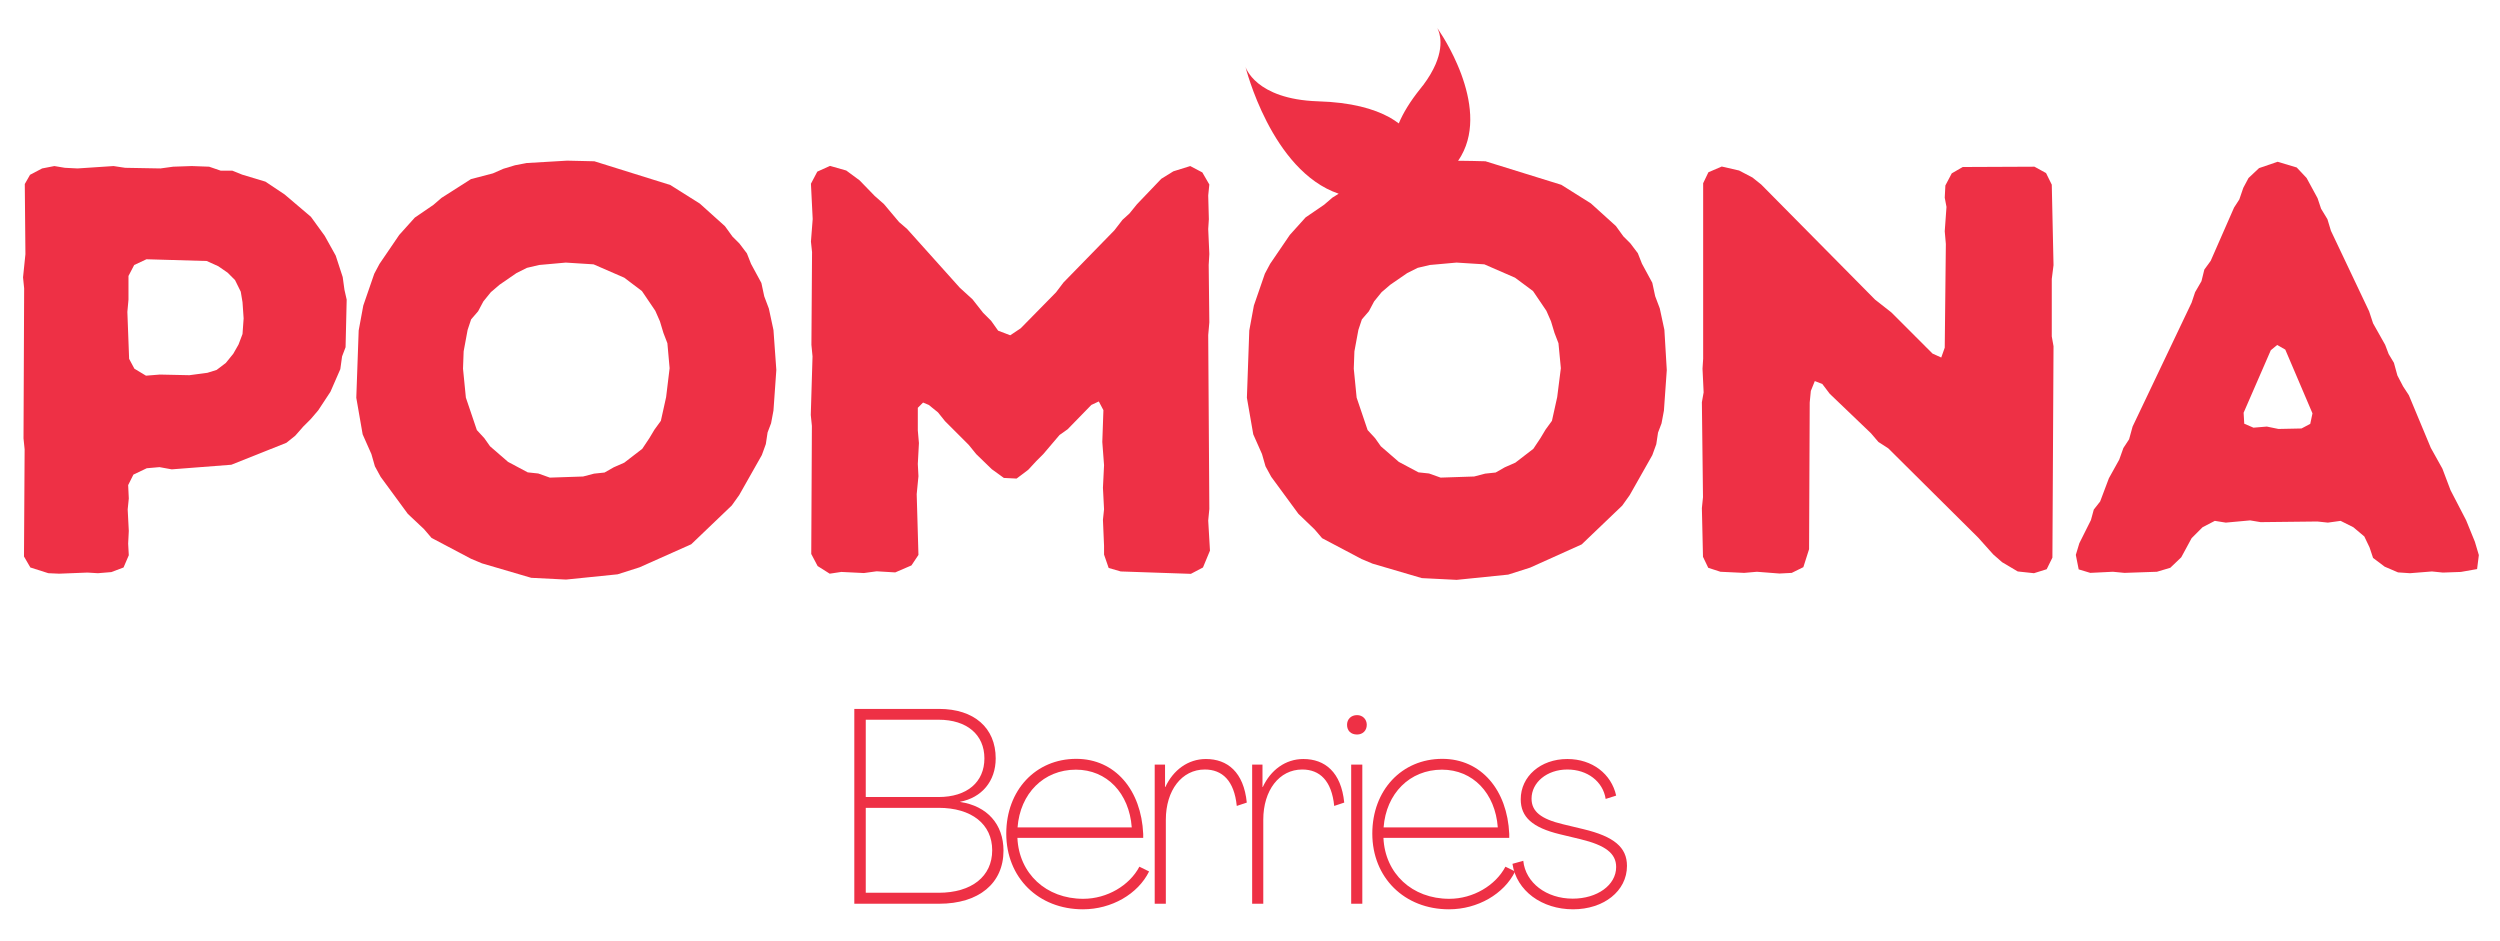
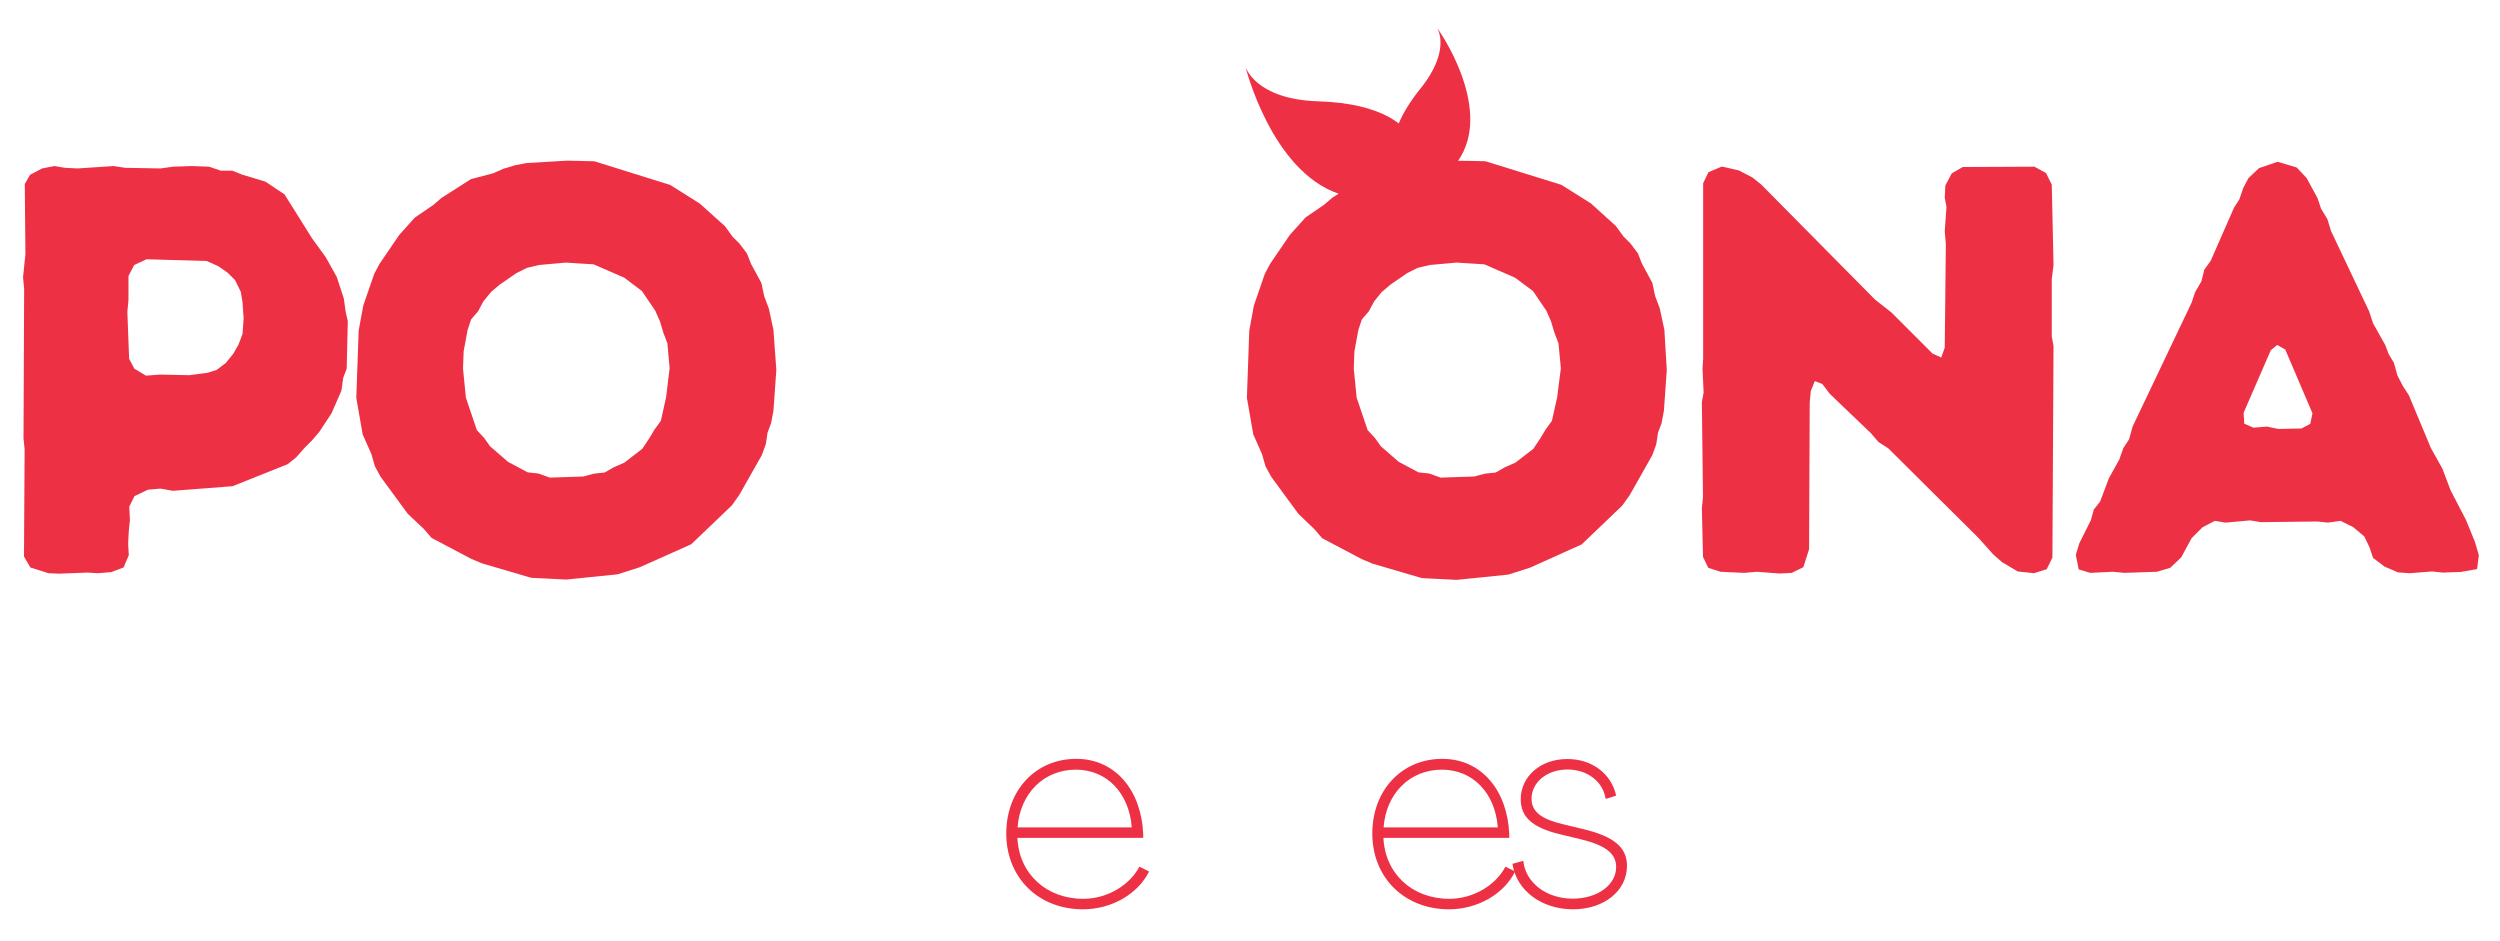
<svg xmlns="http://www.w3.org/2000/svg" version="1.1" id="Layer_1" x="0px" y="0px" viewBox="0 0 1571.9 591.9" style="enable-background:new 0 0 1571.9 591.9;" xml:space="preserve">
  <style type="text/css"> .st0{fill:#FFFFFF;} .st1{clip-path:url(#SVGID_00000163061774941192203170000002248578656348114871_);} .st2{clip-path:url(#SVGID_00000038382031052252271340000015885798014831219891_);} .st3{clip-path:url(#SVGID_00000049919590492921408250000018134485127618936227_);} .st4{clip-path:url(#SVGID_00000010997307595846987810000008186965790254687380_);} .st5{clip-path:url(#SVGID_00000083046424570144329230000013931821732755626146_);} .st6{clip-path:url(#SVGID_00000111149531316441543770000008063496637810532245_);} .st7{fill:#D32626;} .st8{clip-path:url(#SVGID_00000124123564917261409950000012740013333027657400_);} .st9{clip-path:url(#SVGID_00000165938275285931257900000006661200399620769157_);} .st10{clip-path:url(#SVGID_00000029744461064502109910000007556961821309238178_);} .st11{clip-path:url(#SVGID_00000182526673723824441140000006519605090479476402_);} .st12{clip-path:url(#SVGID_00000026125785019883590230000005288148337603670459_);} .st13{clip-path:url(#SVGID_00000018933440954985517830000008783082651826510245_);} .st14{clip-path:url(#SVGID_00000145768376891552321330000002782146082751321225_);} .st15{clip-path:url(#SVGID_00000010310719936172828060000006546718520604483975_);} .st16{clip-path:url(#SVGID_00000011013988041391410030000016761957714716890794_);} .st17{fill:#231F20;} .st18{clip-path:url(#SVGID_00000127730247995884295130000004272646635604518304_);} .st19{clip-path:url(#SVGID_00000182514819468346453020000016839483102538530483_);} .st20{clip-path:url(#SVGID_00000164498577987438248690000015173216038786908040_);} .st21{clip-path:url(#SVGID_00000031206327762443141360000001204262895290402493_);} .st22{clip-path:url(#SVGID_00000101803549689249561430000017599825781096778375_);} .st23{clip-path:url(#SVGID_00000083799822565382683220000005699624898143172003_);} .st24{fill:#453B49;} .st25{clip-path:url(#SVGID_00000060025831676097405950000003423280740716790438_);} .st26{clip-path:url(#SVGID_00000165944995093869299000000011354807788485757877_);} .st27{clip-path:url(#SVGID_00000157296567041458417510000007905270222120528777_);} .st28{clip-path:url(#SVGID_00000061469161113300566000000001977337491853036956_);} .st29{clip-path:url(#SVGID_00000101089006938930303920000014618226230311875747_);} .st30{clip-path:url(#SVGID_00000183966112270056416880000017159120552643696524_);} .st31{fill:#62638E;} .st32{clip-path:url(#SVGID_00000018228476767019017420000004311699911201719194_);} .st33{clip-path:url(#SVGID_00000053512445347390975450000000870402423948895136_);} .st34{clip-path:url(#SVGID_00000072987342751047986780000013720364006511865013_);} .st35{fill:#EE3045;} .st36{fill:none;} .st37{clip-path:url(#SVGID_00000099625915044046021080000007227647597969594812_);} .st38{clip-path:url(#SVGID_00000080898267562249965840000001660000463885139870_);} .st39{clip-path:url(#SVGID_00000183960997994152278560000001025723491177339053_);} .st40{fill:#8D181A;} .st41{clip-path:url(#SVGID_00000129201028520891822010000002950405665554288798_);} .st42{clip-path:url(#SVGID_00000078747562020916630640000000742844628568106140_);} .st43{clip-path:url(#SVGID_00000102535578199425083480000012234208564691097762_);} .st44{clip-path:url(#SVGID_00000150086724175299592000000017858113401363496844_);} .st45{clip-path:url(#SVGID_00000026850280599988515650000001938589542539682220_);} .st46{clip-path:url(#SVGID_00000180340448693275398300000017841336470688609212_);} .st47{fill:#770F09;} .st48{clip-path:url(#SVGID_00000106140539014675049590000010978069337300567442_);} .st49{clip-path:url(#SVGID_00000011751216149066074160000004207884388605464740_);} .st50{clip-path:url(#SVGID_00000043441315444749204910000008249869058948178332_);} .st51{clip-path:url(#SVGID_00000021831400504912278530000018066521182518791850_);} .st52{clip-path:url(#SVGID_00000168117903970809130200000010268431371568805311_);} .st53{clip-path:url(#SVGID_00000178172647042548656980000017446907533406652289_);} .st54{fill:#1F254A;} .st55{clip-path:url(#SVGID_00000065066222163449911980000013481757729108917692_);} .st56{clip-path:url(#SVGID_00000137101978073770307270000016593158772929809815_);} .st57{clip-path:url(#SVGID_00000038400987841598090070000015922569244293495696_);} </style>
  <g>
    <g transform="translate(177.784, 423.009)">
      <g>
-         <path class="st35" d="M-140.6-62.3l17.8-0.7l6.6,0.4l8.4-0.7l7.7-2.9l3.3-7.7l-0.4-7.3l0.4-8l-0.7-13.5l0.7-6.9l-0.4-8.4l3.3-6.6 l8.4-4l8-0.7l7.7,1.4l37.5-2.9l34.6-13.8l5.5-4.4l5.1-5.8l4.7-4.7l4.7-5.5l7.7-11.7l6.2-14.2l1.1-8l2.2-5.8l0.7-29.9l-1.4-6.2 l-1.1-8l-4.4-13.5l-6.9-12.4l-8.7-12L1.1-300.8l-12-8l-14.6-4.4l-6.2-2.5H-39l-7.3-2.5l-10.9-0.4l-11.7,0.4l-8,1.1l-22.2-0.4 l-7.3-1.1l-22.6,1.5l-8-0.4l-6.6-1.1l-7.7,1.5l-7.6,4l-3.3,5.8l0.4,44.1l-1.5,14.6l0.7,6.9l-0.4,94.3l0.7,6.9l-0.4,67.4l4,6.9 l11.3,3.6L-140.6-62.3z M-86-186.8l-7.3-4.4l-3.3-6.2l-1.1-29.5l0.7-7.7v-14.9l3.6-6.9l7.7-3.6l37.9,1.1l7.3,3.3l5.8,4l4.7,4.7 l3.6,7.3l1.1,6.6l0.7,10.2l-0.7,9.8l-2.5,6.6l-3.3,5.8l-4.7,5.8l-5.8,4.4l-5.8,1.8l-11.3,1.5l-18.6-0.4L-86-186.8z" />
+         <path class="st35" d="M-140.6-62.3l17.8-0.7l6.6,0.4l8.4-0.7l7.7-2.9l3.3-7.7l-0.4-7.3l0.4-8l0.7-6.9l-0.4-8.4l3.3-6.6 l8.4-4l8-0.7l7.7,1.4l37.5-2.9l34.6-13.8l5.5-4.4l5.1-5.8l4.7-4.7l4.7-5.5l7.7-11.7l6.2-14.2l1.1-8l2.2-5.8l0.7-29.9l-1.4-6.2 l-1.1-8l-4.4-13.5l-6.9-12.4l-8.7-12L1.1-300.8l-12-8l-14.6-4.4l-6.2-2.5H-39l-7.3-2.5l-10.9-0.4l-11.7,0.4l-8,1.1l-22.2-0.4 l-7.3-1.1l-22.6,1.5l-8-0.4l-6.6-1.1l-7.7,1.5l-7.6,4l-3.3,5.8l0.4,44.1l-1.5,14.6l0.7,6.9l-0.4,94.3l0.7,6.9l-0.4,67.4l4,6.9 l11.3,3.6L-140.6-62.3z M-86-186.8l-7.3-4.4l-3.3-6.2l-1.1-29.5l0.7-7.7v-14.9l3.6-6.9l7.7-3.6l37.9,1.1l7.3,3.3l5.8,4l4.7,4.7 l3.6,7.3l1.1,6.6l0.7,10.2l-0.7,9.8l-2.5,6.6l-3.3,5.8l-4.7,5.8l-5.8,4.4l-5.8,1.8l-11.3,1.5l-18.6-0.4L-86-186.8z" />
      </g>
    </g>
  </g>
  <g>
    <g transform="translate(241.624, 423.009)">
      <g>
        <path class="st35" d="M114.3-58.6l32.4-3.3l13.8-4.4L193-80.8l25.5-24.4l4.7-6.6l14.2-25.1l2.5-6.9l1.1-7.3l2.2-5.8l1.5-8 l1.8-25.5l-1.8-25.1l-2.9-13.5l-2.9-7.7l-1.8-8.4l-6.5-12l-2.6-6.6l-4.7-6.2l-4.4-4.4l-4.7-6.5L198.4-295l-18.6-11.7l-47.7-14.9 L115-322l-25.5,1.5l-7.3,1.4l-7.3,2.2l-6.6,2.9l-13.8,3.6L36-298.6l-5.1,4.4l-11.7,8l-9.8,10.9L-3-257.1l-3.3,6.2l-6.9,20 l-2.9,15.7l-1.5,42.3l4,23l5.5,12.4l2.2,7.7l3.6,6.6l17.1,23.3L25-90.3l4.7,5.5l24.8,13.1l6.9,2.9l31,9.1L114.3-58.6z M104.1-122.7l-7.3-2.6l-6.6-0.7l-12.4-6.6l-11.3-9.8l-3.6-5.1l-4.7-5.1L51.3-173l-1.8-18.2l0.4-10.9l2.5-13.5l2.2-6.6l4.4-5.1 l3.3-6.2l4.7-5.8l5.5-4.7l10.6-7.3l6.6-3.3l7.7-1.8l16.7-1.5l17.5,1.1l19.3,8.4L162-240l8.4,12.4l2.9,6.6l2.2,7.3l2.5,6.5 l1.4,15.7l-2.2,18.2l-3.3,14.9l-4,5.5l-3.3,5.5l-4.4,6.6l-11.3,8.7l-6.6,2.9l-5.8,3.3l-6.6,0.7l-6.9,1.8L104.1-122.7z" />
      </g>
    </g>
  </g>
  <g>
    <g transform="translate(320.584, 423.009)">
      <g>
-         <path class="st35" d="M201.1-62.3l7.3-1.1l14.2,0.7l8-1.1l11.7,0.7l10.2-4.4l4.4-6.6l-1.1-38.2l1.1-11.3l-0.4-7.7l0.7-13.1 l-0.7-8v-14.2l3.3-3.3l3.6,1.5l5.8,4.7l4.4,5.5l14.9,14.9l4.7,5.8l9.8,9.5l7.6,5.5l8,0.4l7.3-5.5l5.1-5.5l4.4-4.4l10.2-12 l5.1-3.6l14.9-15.3l4.7-2.2l2.9,5.5l-0.7,20l1.1,14.6l-0.7,14.2l0.7,13.5l-0.7,6.6l0.7,16.4v5.5l2.9,8.4l7.6,2.2l44.1,1.5l7.6-4 l4.4-10.6l-1.1-18.9l0.7-7.3l-0.7-109.3l0.7-8l-0.4-36.1l0.4-6.9l-0.7-15.7l0.4-6.2l-0.4-14.9l0.7-6.9l-4.4-7.6l-7.6-4l-10.6,3.3 l-7.6,4.7l-15.3,16l-4.7,5.8l-4.4,4l-5.1,6.6l-32,32.8l-4.7,6.2l-22.2,22.6l-6.6,4.4l-7.6-2.9l-4.4-6.2l-5.1-5.1l-6.6-8.4l-8-7.3 L249.8-279l-5.1-4.4l-9.5-11.3l-5.8-5.1l-9.5-9.8l-8.4-6.2l-10.2-2.9l-8,3.6l-4,7.6l1.1,22.2l-1.1,14.2l0.7,6.6l-0.4,58.3 l0.7,7.3l-1.1,36.8l0.7,6.9l-0.4,80.5l4,7.6L201.1-62.3z" />
-       </g>
+         </g>
    </g>
  </g>
  <g>
    <polygon class="st36" points="977.3,209.2 975.1,201.9 972.2,195.4 963.8,183 952.5,174.6 933.2,166.2 915.7,165.2 899,166.6 891.3,168.4 884.8,171.7 874.2,179 868.7,183.7 864,189.6 860.7,195.7 856.4,200.8 854.2,207.4 851.6,220.9 851.3,231.8 853.1,250 860,270.4 864.7,275.5 868.4,280.6 879.7,290.5 892.1,297 898.6,297.7 905.9,300.3 927,299.6 934,297.7 940.5,297 946.3,293.7 952.9,290.8 964.2,282.1 968.6,275.5 971.8,270.1 975.8,264.6 979.1,249.7 981.3,231.4 979.8,215.8 " />
    <path class="st35" d="M1046.5,207.4l-2.9-13.5l-2.9-7.7l-1.8-8.4l-6.5-12l-2.6-6.6l-4.7-6.2l-4.4-4.4l-4.7-6.5l-15.7-14.2 l-18.6-11.7L934,101.4l-8.2-0.2l-6.9-0.1l-2,0l-0.1,0c0.7-1.1,1.4-2.1,2-3.2c9.1-16.1,5.8-35.4,0-51.2c-0.8-2.1-1.6-4.2-2.5-6.2 c-5.8-13.5-12.7-23-12.7-23s5.4,8.2-1,23c-1.7,3.9-4.2,8.3-7.8,13.1c-0.2,0.2-0.4,0.5-0.6,0.7c-0.3,0.4-0.7,0.9-1,1.3 c-6.6,8.2-11,15.5-13.7,22c-1.7-1.3-3.7-2.6-5.8-3.8c-9.8-5.4-24.1-9.5-45-10.1C789.1,62.4,783.1,42,783.1,42s16.2,65.4,58.6,79.8 l-4,2.5l-5.1,4.4l-11.7,8l-0.8,0.9l-9.1,10.1l-12.4,18.2l-3.3,6.2l-6.9,20l-2.9,15.7l-1.5,42.3l4,23l5.5,12.4l2.2,7.7l3.6,6.6 l17.1,23.3l10.2,9.8l4.7,5.5l24.8,13.1l6.9,2.9l31,9.1l21.9,1.1l32.4-3.3l13.8-4.4l32.4-14.6l25.5-24.4l4.7-6.6l14.2-25.1l2.5-6.9 l1.1-7.3l2.2-5.8l1.5-8l1.8-25.5L1046.5,207.4z M979.1,249.7l-3.3,14.9l-4,5.5l-3.3,5.5l-4.4,6.6l-11.3,8.7l-6.6,2.9l-5.8,3.3 l-6.6,0.7l-6.9,1.8l-21.1,0.7l-7.3-2.6l-6.6-0.7l-12.4-6.6l-11.3-9.8l-3.6-5.1l-4.7-5.1l-6.9-20.4l-1.8-18.2l0.4-10.9l2.5-13.5 l2.2-6.6l4.4-5.1l3.3-6.2l4.7-5.8l5.5-4.7l10.6-7.3l6.6-3.3l7.7-1.8l16.7-1.5l17.5,1.1l19.3,8.4l11.3,8.4l8.4,12.4l2.9,6.6l2.2,7.3 l2.5,6.5l1.5,15.7L979.1,249.7z" />
  </g>
  <g>
    <g transform="translate(482.074, 423.009)">
      <g>
        <path class="st35" d="M776.8-69.5l9.8,5.8l10.2,1.1l8-2.5l3.6-7.3l0.7-132.9l-1.1-6.2v-36.1l1.1-8.7l-1.1-50.6l-3.6-7.3l-7.3-4 L752-318l-6.9,4l-4,7.6l-0.4,7.7l1.1,5.8l-1.1,15.3l0.7,8l-0.7,65.2l-2.2,6.2l-5.5-2.5l-25.9-25.9l-10.2-8L625.3-307l-5.5-4.4 l-8.4-4.4l-10.9-2.5l-8.4,3.6l-3.3,6.9v110.4l-0.4,6.2l0.7,14.9l-1.1,6.2l0.7,59.7l-0.7,6.9l0.7,30.6l3.3,6.9l7.7,2.5l14.9,0.7 l8-0.7l14.2,1.1l7.7-0.4l7.3-3.6l3.6-11.3l0.4-92.2l0.7-7.3l2.5-6.2l4.7,1.8l4.7,6.2l25.9,24.8l4.7,5.5l6.2,4l56.5,56.1l9.5,10.6 L776.8-69.5z" />
      </g>
    </g>
  </g>
  <g>
    <g transform="translate(555.994, 423.009)">
      <g>
        <path class="st35" d="M959.3-62.6l13.8-1.1L980-63l11.3-0.4l10.2-1.8l1.1-8.8l-2.5-8.4l-5.5-13.5l-9.8-18.9l-5.1-13.5l-7.3-13.1 l-13.8-33.1l-3.6-5.5l-3.6-6.9l-2.2-8l-3.3-5.5l-2.2-5.8l-7.6-13.5l-2.5-7.6l-24-50.6l-2.2-7.3l-4-6.6l-2.2-6.6l-6.9-12.7 l-6.2-6.6l-12-3.6l-11.7,4l-6.6,6.2l-3.3,6.2l-2.5,7.3l-3.3,5.1L834-259l-4,5.5l-1.8,7.3l-4,6.9l-2.2,6.6l-37.1,77.9l-2.2,8 l-3.6,5.5l-2.6,7.3l-6.5,11.7l-5.5,14.6l-4,5.1l-1.8,6.6l-7.3,14.6l-2.2,7.3l1.8,9.1l7.3,2.2l14.2-0.7l7.3,0.7l20.4-0.7l8.4-2.5 l6.9-6.6l6.5-12l6.9-6.9l7.7-4l6.9,1.1l15.3-1.4l6.6,1.1l35.7-0.4l6.6,0.7l8-1.1l8,4l6.9,5.8l3.3,6.9l2.2,6.6l7.3,5.5l8.4,3.6 L959.3-62.6z M876.6-153.3l-7.3-1.5l-8.4,0.7l-5.8-2.5l-0.4-6.9l17.1-39.3l4-3.3l5.1,2.9l17.1,40.1l-1.4,6.6l-5.5,2.9 L876.6-153.3z" />
      </g>
    </g>
  </g>
  <g>
    <g transform="translate(332.956, 483.136)">
      <g>
-         <path class="st35" d="M204.2,85.1h53.3c25.1,0,40.5-12.9,40.5-33.4c0-16.6-10.3-28.1-27.3-30.6V21c13.6-2.6,22.4-12.9,22.4-27.3 c0-19.2-13.6-31.1-35.6-31.1h-53.3V85.1z M211.4,18v-48.6h45.8c17.8,0,28.8,9.4,28.8,24.3c0,15-11,24.3-28.8,24.3H211.4z M211.4,78.3V24.8h45.8c20.8,0,33.7,10.3,33.7,26.7s-12.9,26.7-33.7,26.7H211.4z" />
-       </g>
+         </g>
    </g>
  </g>
  <g>
    <g transform="translate(362.003, 483.136)">
      <g>
        <path class="st35" d="M318.9,88.6c18,0,34.6-9.6,41.6-23.8l-6.1-3C348.2,73.6,334.1,82,319.1,82c-23.4,0-40.4-15.9-41.4-38.3 h79.1v-2.5c-1.2-27.4-17.5-47.2-42.1-47.2c-25.5,0-44,19.7-44,47C270.7,68.7,290.9,88.6,318.9,88.6z M277.8,37.1 c1.6-21.3,16.4-36.3,36.7-36.3c19.4,0,33.5,14.7,35.1,36.3H277.8z" />
      </g>
    </g>
  </g>
  <g>
    <g transform="translate(387.93, 483.136)">
      <g>
-         <path class="st35" d="M370.3-5.9c-11.3,0-20.6,7-25.5,17.6h-0.2V-2.4h-6.5v87.5h7V32.3c0-18.5,10-31.6,24.5-31.6 c11,0,18.5,7,20.1,22.9l6.3-2.1C394.1,2.3,383.8-5.9,370.3-5.9z" />
-       </g>
+         </g>
    </g>
  </g>
  <g>
    <g transform="translate(405.599, 483.136)">
      <g>
-         <path class="st35" d="M413.9-5.9c-11.3,0-20.6,7-25.5,17.6h-0.2V-2.4h-6.5v87.5h7V32.3c0-18.5,10-31.6,24.5-31.6 c11,0,18.5,7,20.1,22.9l6.3-2.1C437.7,2.3,427.4-5.9,413.9-5.9z" />
-       </g>
+         </g>
    </g>
  </g>
  <g>
    <g transform="translate(423.269, 483.136)">
      <g>
-         <path class="st35" d="M430-21.3c3.5,0,6.1-2.4,6.1-6.1c0-3.5-2.6-6.1-6.1-6.1c-3.8,0-6.3,2.6-6.3,6.1 C423.7-23.7,426.1-21.3,430-21.3z M426.3,85.1h7V-2.4h-7V85.1z" />
-       </g>
+         </g>
    </g>
  </g>
  <g>
    <g transform="translate(428.353, 483.136)">
      <g>
        <path class="st35" d="M482.7,88.6c18,0,34.6-9.6,41.6-23.8l-6.1-3C512,73.6,497.9,82,482.9,82c-23.4,0-40.4-15.9-41.4-38.3h79.1 v-2.5c-1.2-27.4-17.5-47.2-42.1-47.2c-25.5,0-44,19.7-44,47C434.5,68.7,454.7,88.6,482.7,88.6z M441.6,37.1 c1.6-21.3,16.4-36.3,36.7-36.3c19.4,0,33.5,14.7,35.1,36.3H441.6z" />
      </g>
    </g>
  </g>
  <g>
    <g transform="translate(454.279, 483.136)">
      <g>
        <path class="st35" d="M534.8,88.6c19.2,0,33.9-11.4,33.9-27.3c0-11.7-8.2-18.5-27.4-23.1l-12.9-3.1c-13.8-3.3-19.7-8-19.7-16.1 c0-10.1,9.6-18.3,22.5-18.3c12.6,0,22.4,7.5,24.1,18.5l6.6-2.1c-3-13.6-15-23-30.7-23c-16.9,0-29.3,11-29.3,25.3 c0,11.2,7.3,17.8,24.6,22l12.9,3.1c15.7,3.8,22.5,8.9,22.5,17.5c0,11.4-11.9,19.9-27.3,19.9c-16.6,0-29.7-10-31.1-23.8l-6.8,1.9 C499.2,76.9,515.1,88.6,534.8,88.6z" />
      </g>
    </g>
  </g>
</svg>